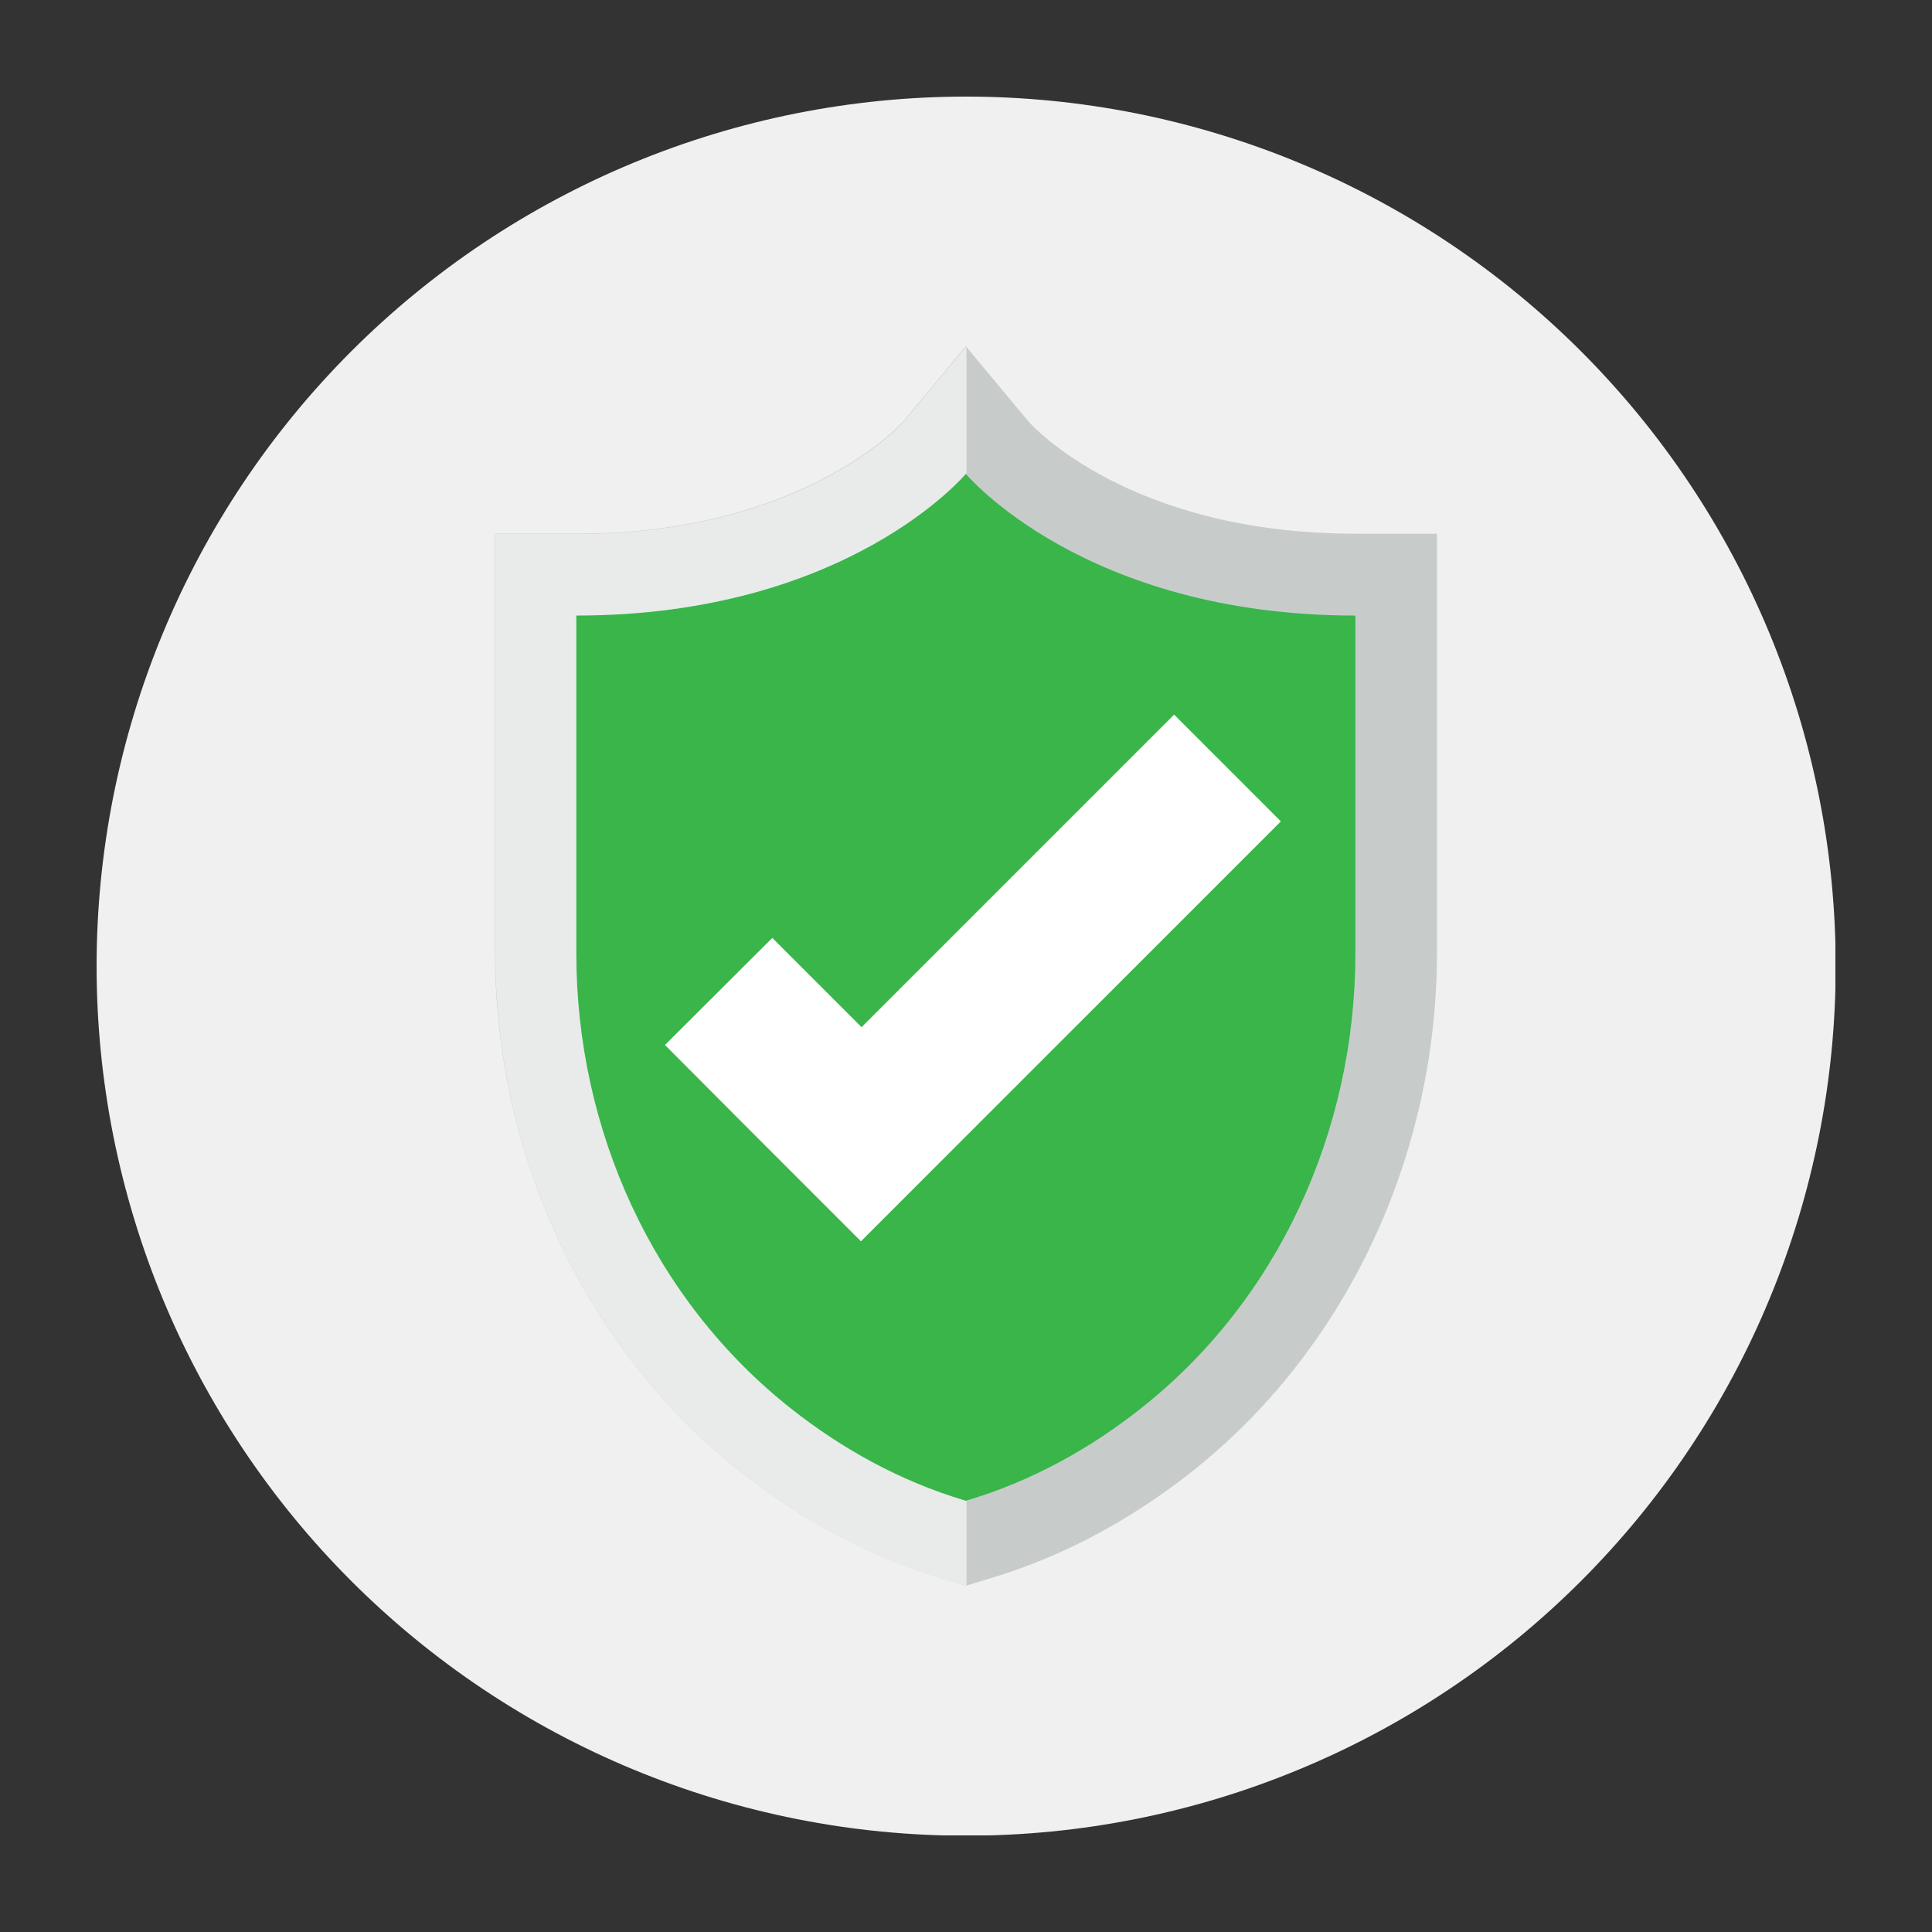
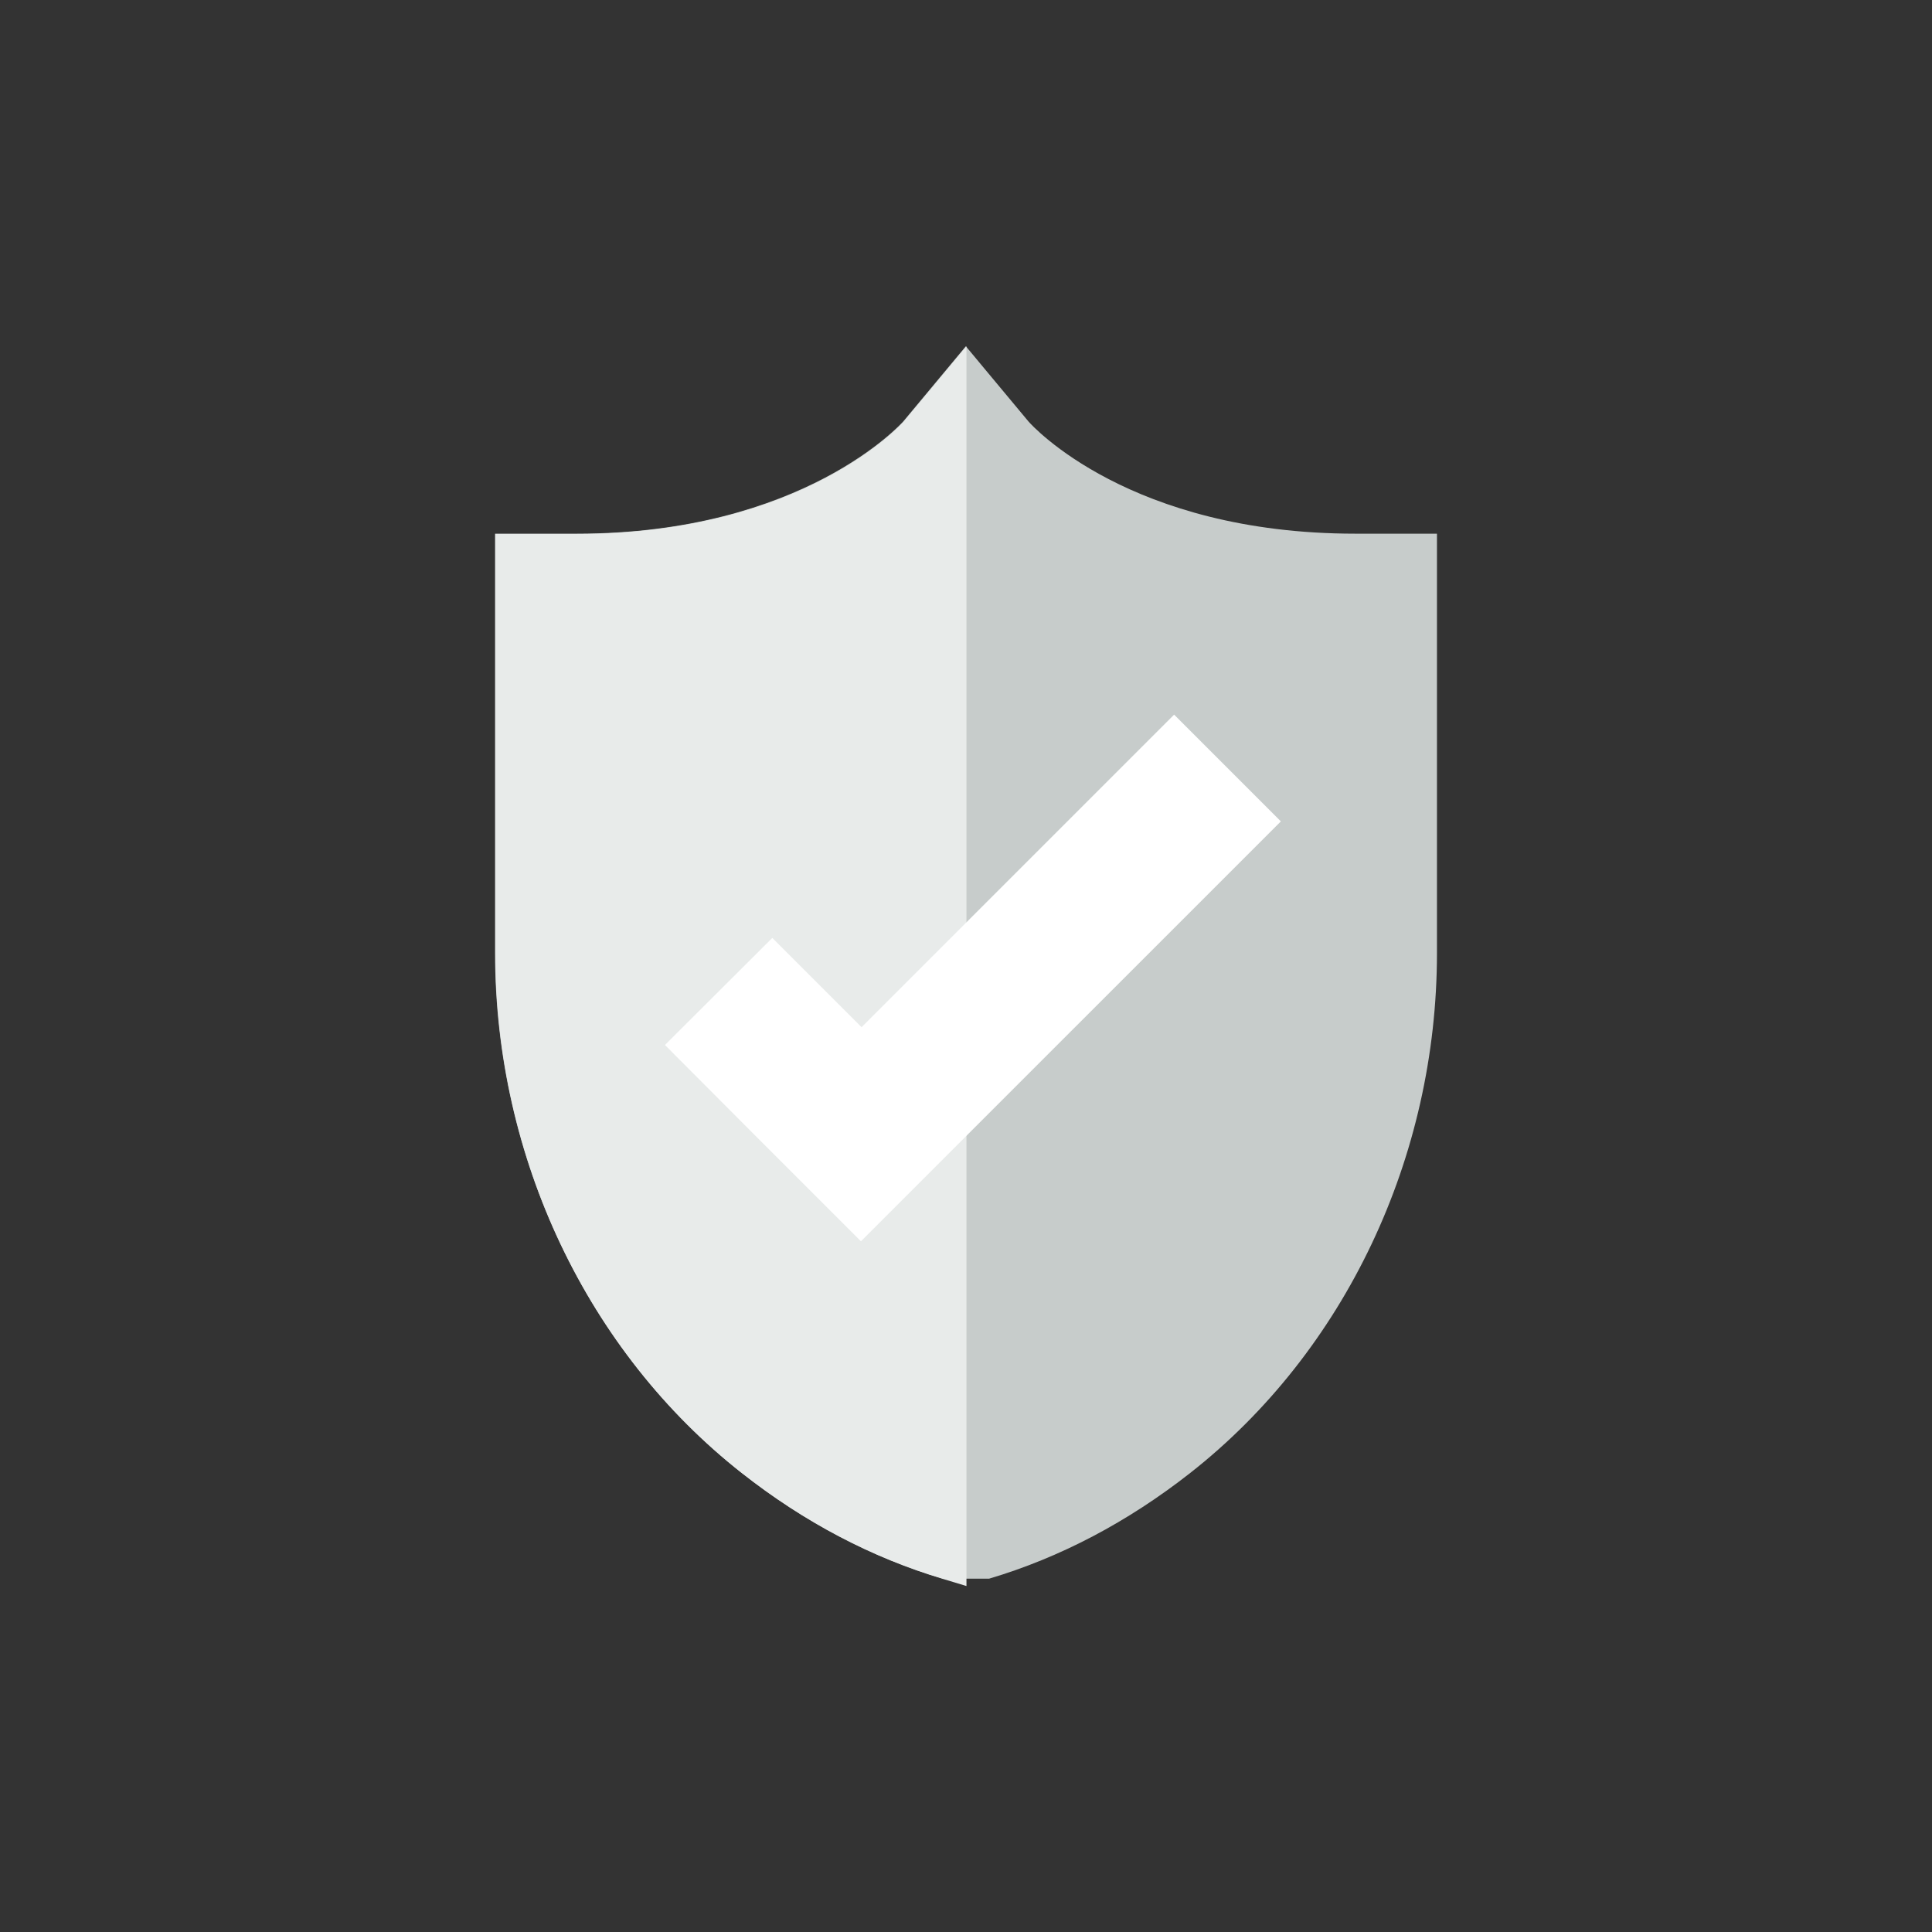
<svg xmlns="http://www.w3.org/2000/svg" version="1.2" preserveAspectRatio="xMidYMid meet" height="500" viewBox="0 0 375 375" zoomAndPan="magnify" width="500">
  <rect x="0" y="0" width="375" height="375" fill="#333333" stroke="none" />
  <defs>
    <clipPath id="7c3a552009">
      <path d="M 18.75 18.75 L 356.25 18.75 L 356.25 356.25 L 18.75 356.25 Z M 18.75 18.75" />
    </clipPath>
  </defs>
  <g id="628adb52f2">
    <g clip-path="url(#7c3a552009)" clip-rule="nonzero">
-       <path d="M 356.309 187.531 C 356.309 190.293 356.242 193.051 356.105 195.812 C 355.969 198.57 355.766 201.324 355.496 204.074 C 355.227 206.82 354.887 209.562 354.484 212.293 C 354.078 215.027 353.605 217.746 353.066 220.457 C 352.527 223.168 351.922 225.859 351.25 228.539 C 350.582 231.219 349.844 233.879 349.043 236.523 C 348.238 239.168 347.375 241.789 346.441 244.391 C 345.512 246.992 344.52 249.566 343.461 252.117 C 342.406 254.672 341.285 257.195 340.105 259.691 C 338.926 262.188 337.684 264.656 336.379 267.094 C 335.078 269.527 333.719 271.93 332.297 274.301 C 330.875 276.668 329.398 279.004 327.863 281.297 C 326.332 283.594 324.742 285.852 323.094 288.07 C 321.449 290.289 319.75 292.469 318 294.602 C 316.246 296.738 314.441 298.828 312.586 300.875 C 310.73 302.922 308.828 304.922 306.875 306.875 C 304.922 308.828 302.922 310.73 300.875 312.586 C 298.828 314.441 296.738 316.246 294.602 318 C 292.469 319.75 290.289 321.449 288.07 323.094 C 285.852 324.742 283.594 326.332 281.297 327.863 C 279.004 329.398 276.668 330.875 274.301 332.297 C 271.93 333.719 269.527 335.078 267.094 336.379 C 264.656 337.684 262.188 338.922 259.691 340.105 C 257.195 341.285 254.672 342.406 252.117 343.461 C 249.566 344.52 246.992 345.512 244.391 346.441 C 241.789 347.375 239.168 348.238 236.523 349.043 C 233.879 349.844 231.219 350.582 228.539 351.25 C 225.859 351.922 223.168 352.527 220.457 353.066 C 217.746 353.605 215.027 354.078 212.293 354.484 C 209.562 354.887 206.82 355.227 204.074 355.496 C 201.324 355.766 198.57 355.969 195.812 356.105 C 193.051 356.242 190.293 356.309 187.531 356.309 C 184.766 356.309 182.008 356.242 179.25 356.105 C 176.488 355.969 173.734 355.766 170.988 355.496 C 168.238 355.227 165.496 354.887 162.766 354.484 C 160.031 354.078 157.312 353.605 154.602 353.066 C 151.895 352.527 149.199 351.922 146.52 351.25 C 143.84 350.582 141.18 349.844 138.535 349.043 C 135.891 348.238 133.27 347.375 130.668 346.441 C 128.07 345.512 125.492 344.52 122.941 343.461 C 120.387 342.406 117.863 341.285 115.367 340.105 C 112.871 338.922 110.402 337.684 107.969 336.379 C 105.531 335.078 103.129 333.719 100.758 332.297 C 98.391 330.875 96.059 329.398 93.762 327.863 C 91.465 326.332 89.207 324.742 86.988 323.094 C 84.77 321.449 82.594 319.75 80.457 318 C 78.32 316.246 76.23 314.441 74.184 312.586 C 72.137 310.73 70.137 308.828 68.184 306.875 C 66.23 304.922 64.328 302.922 62.473 300.875 C 60.617 298.828 58.812 296.738 57.062 294.602 C 55.309 292.469 53.609 290.289 51.965 288.07 C 50.32 285.852 48.73 283.594 47.195 281.297 C 45.66 279.004 44.184 276.668 42.762 274.301 C 41.344 271.93 39.98 269.527 38.68 267.094 C 37.379 264.656 36.137 262.188 34.953 259.691 C 33.773 257.195 32.656 254.672 31.598 252.117 C 30.539 249.566 29.547 246.992 28.617 244.391 C 27.688 241.789 26.82 239.168 26.02 236.523 C 25.215 233.879 24.48 231.219 23.809 228.539 C 23.137 225.859 22.531 223.168 21.992 220.457 C 21.453 217.746 20.98 215.027 20.578 212.293 C 20.172 209.562 19.832 206.82 19.562 204.074 C 19.293 201.324 19.09 198.57 18.953 195.812 C 18.816 193.051 18.75 190.293 18.75 187.531 C 18.75 184.766 18.816 182.008 18.953 179.25 C 19.09 176.488 19.293 173.734 19.562 170.988 C 19.832 168.238 20.172 165.496 20.578 162.766 C 20.98 160.031 21.453 157.312 21.992 154.602 C 22.531 151.895 23.137 149.199 23.809 146.52 C 24.48 143.84 25.215 141.18 26.02 138.535 C 26.82 135.891 27.688 133.27 28.617 130.668 C 29.547 128.07 30.539 125.492 31.598 122.941 C 32.656 120.387 33.773 117.863 34.953 115.367 C 36.137 112.871 37.379 110.402 38.68 107.969 C 39.98 105.531 41.344 103.129 42.762 100.758 C 44.184 98.391 45.66 96.059 47.195 93.762 C 48.73 91.465 50.32 89.207 51.965 86.988 C 53.609 84.77 55.309 82.594 57.062 80.457 C 58.812 78.32 60.617 76.23 62.473 74.184 C 64.328 72.137 66.23 70.137 68.184 68.184 C 70.137 66.23 72.137 64.328 74.184 62.473 C 76.23 60.617 78.32 58.812 80.457 57.062 C 82.594 55.309 84.77 53.609 86.988 51.965 C 89.207 50.32 91.465 48.73 93.762 47.195 C 96.059 45.66 98.391 44.184 100.758 42.762 C 103.129 41.344 105.531 39.98 107.969 38.68 C 110.402 37.379 112.871 36.137 115.367 34.953 C 117.863 33.773 120.387 32.656 122.941 31.598 C 125.492 30.539 128.07 29.547 130.668 28.617 C 133.27 27.688 135.891 26.82 138.535 26.02 C 141.18 25.215 143.84 24.48 146.52 23.809 C 149.199 23.137 151.895 22.531 154.602 21.992 C 157.312 21.453 160.031 20.98 162.766 20.578 C 165.496 20.172 168.238 19.832 170.988 19.562 C 173.734 19.293 176.488 19.09 179.25 18.953 C 182.008 18.816 184.766 18.75 187.531 18.75 C 190.293 18.75 193.051 18.816 195.812 18.953 C 198.57 19.09 201.324 19.293 204.074 19.562 C 206.82 19.832 209.562 20.172 212.293 20.578 C 215.027 20.98 217.746 21.453 220.457 21.992 C 223.168 22.531 225.859 23.137 228.539 23.809 C 231.219 24.48 233.879 25.215 236.523 26.02 C 239.168 26.82 241.789 27.688 244.391 28.617 C 246.992 29.547 249.566 30.539 252.117 31.598 C 254.672 32.656 257.195 33.773 259.691 34.953 C 262.188 36.137 264.656 37.379 267.094 38.68 C 269.527 39.98 271.93 41.344 274.301 42.762 C 276.668 44.184 279.004 45.66 281.297 47.195 C 283.594 48.73 285.852 50.32 288.07 51.965 C 290.289 53.609 292.469 55.309 294.602 57.062 C 296.738 58.812 298.828 60.617 300.875 62.473 C 302.922 64.328 304.922 66.23 306.875 68.184 C 308.828 70.137 310.73 72.137 312.586 74.184 C 314.441 76.23 316.246 78.32 318 80.457 C 319.75 82.594 321.449 84.77 323.094 86.988 C 324.742 89.207 326.332 91.465 327.863 93.762 C 329.398 96.059 330.875 98.391 332.297 100.758 C 333.719 103.129 335.078 105.531 336.379 107.969 C 337.684 110.402 338.926 112.871 340.105 115.367 C 341.285 117.863 342.406 120.387 343.461 122.941 C 344.52 125.492 345.512 128.07 346.441 130.668 C 347.375 133.27 348.238 135.891 349.043 138.535 C 349.844 141.18 350.582 143.84 351.25 146.52 C 351.922 149.199 352.527 151.895 353.066 154.602 C 353.605 157.312 354.078 160.031 354.484 162.766 C 354.887 165.496 355.227 168.238 355.496 170.988 C 355.766 173.734 355.969 176.488 356.105 179.25 C 356.242 182.008 356.309 184.766 356.309 187.531 Z M 356.309 187.531" style="stroke:none;fill-rule:nonzero;fill:#f1f0f0;fill-opacity:1;" />
-     </g>
-     <path d="M 183.004 306.418 C 169.191 302.312 156.094 295.406 143.949 285.879 C 114.004 262.363 96.086 224.621 96.086 184.969 L 96.086 103.586 L 111.922 103.586 C 155.977 103.586 175.148 81.977 175.324 81.797 L 187.469 67.211 L 199.617 81.797 C 200.27 82.57 219.262 103.586 263.078 103.586 L 278.914 103.586 L 278.914 184.969 C 278.914 224.621 261.055 262.305 231.051 285.879 C 218.906 295.406 205.809 302.312 191.996 306.418 L 187.469 307.789 L 182.945 306.418 Z M 183.004 306.418" style="stroke:none;fill-rule:nonzero;fill:#c7cccb;fill-opacity:1;" />
+       </g>
+     <path d="M 183.004 306.418 C 169.191 302.312 156.094 295.406 143.949 285.879 C 114.004 262.363 96.086 224.621 96.086 184.969 L 96.086 103.586 L 111.922 103.586 C 155.977 103.586 175.148 81.977 175.324 81.797 L 187.469 67.211 L 199.617 81.797 C 200.27 82.57 219.262 103.586 263.078 103.586 L 278.914 103.586 L 278.914 184.969 C 278.914 224.621 261.055 262.305 231.051 285.879 C 218.906 295.406 205.809 302.312 191.996 306.418 L 182.945 306.418 Z M 183.004 306.418" style="stroke:none;fill-rule:nonzero;fill:#c7cccb;fill-opacity:1;" />
    <path d="M 187.531 67.27 C 187.531 67.27 175.387 81.855 175.387 81.855 C 175.207 82.094 155.977 103.645 111.98 103.645 L 96.145 103.645 L 96.145 185.031 C 96.145 224.68 114.004 262.363 144.012 285.941 C 156.094 295.465 169.254 302.371 183.066 306.48 L 187.59 307.848 L 187.59 67.27 Z M 187.531 67.27" style="stroke:none;fill-rule:nonzero;fill:#e8ebea;fill-opacity:1;" />
-     <path d="M 187.469 91.977 C 187.469 91.977 164.551 119.48 111.863 119.48 L 111.863 185.031 C 111.863 219.262 126.746 252.305 153.656 273.496 C 163.18 281 174.434 287.43 187.469 291.297 C 200.508 287.43 211.762 281 221.285 273.496 C 248.195 252.363 263.078 219.32 263.078 185.031 L 263.078 119.48 C 210.391 119.48 187.469 91.977 187.469 91.977 Z M 187.469 91.977" style="stroke:none;fill-rule:nonzero;fill:#39b54a;fill-opacity:1;" />
    <path d="M 248.613 159.43 L 227.895 138.711 L 167.23 199.379 L 149.902 182.051 L 129.066 202.832 L 146.391 220.215 L 167.109 240.934 L 187.945 220.094 Z M 248.613 159.43" style="stroke:none;fill-rule:nonzero;fill:#ffffff;fill-opacity:1;" />
  </g>
</svg>